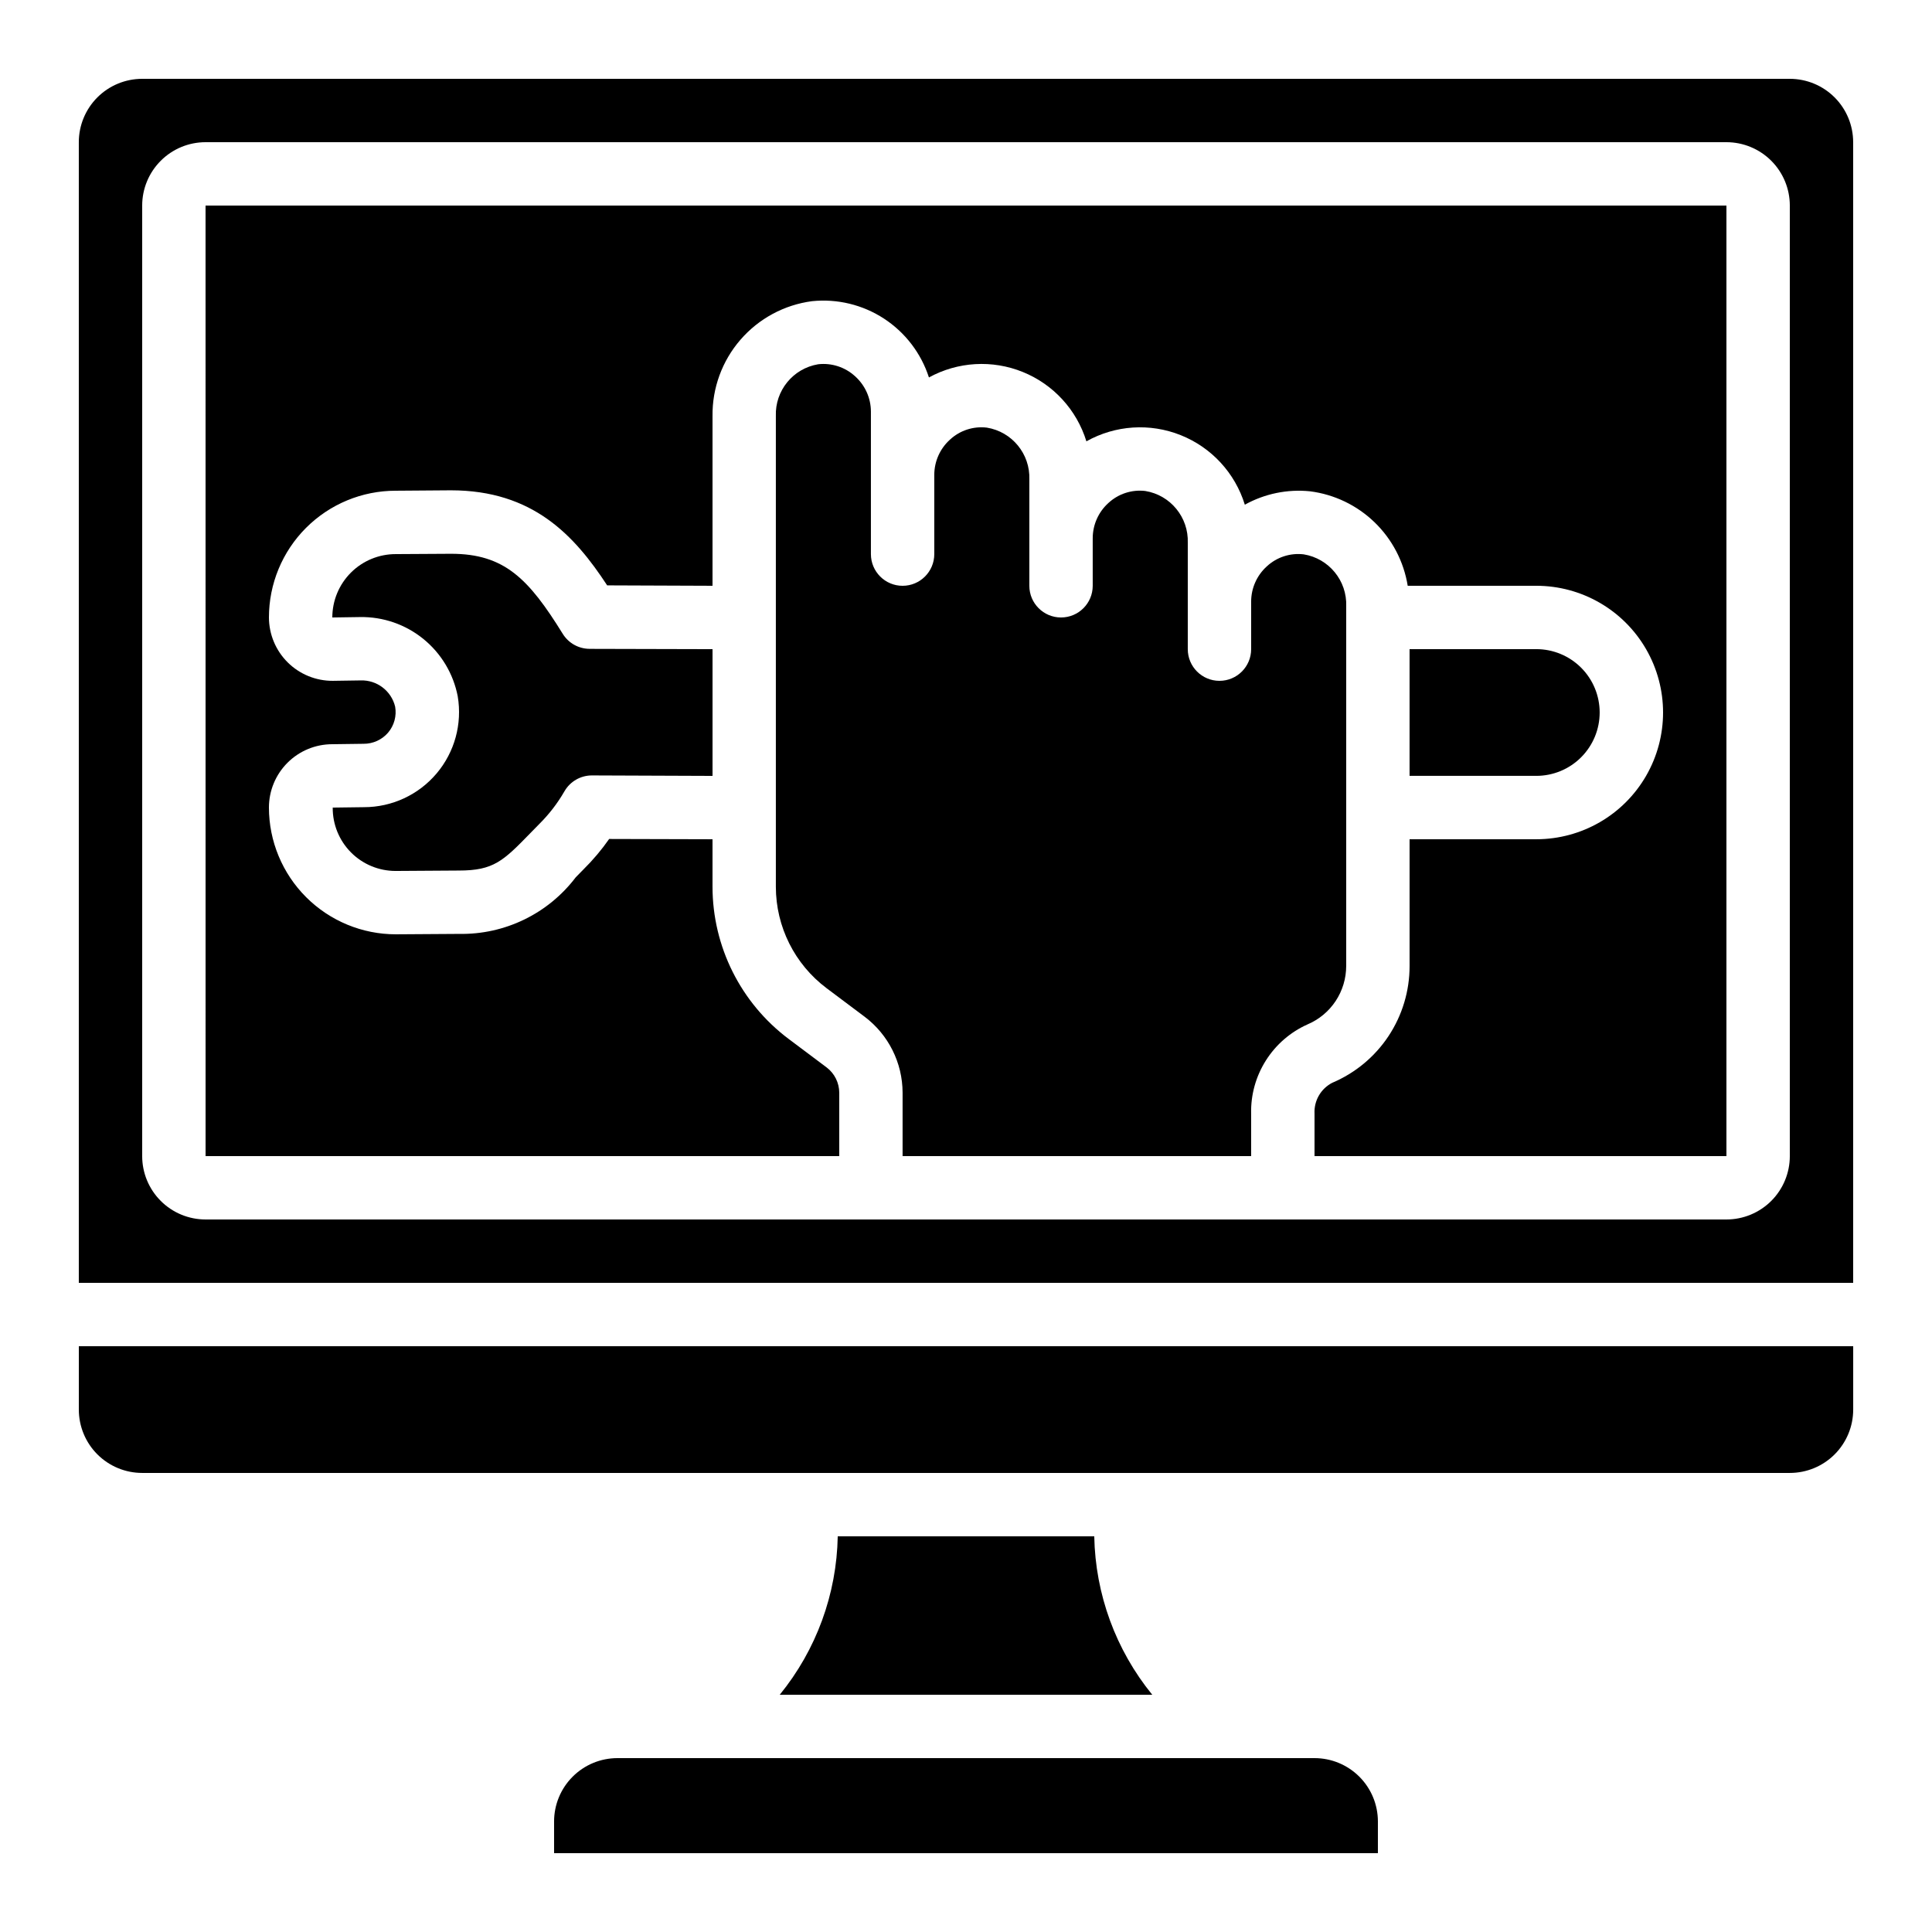
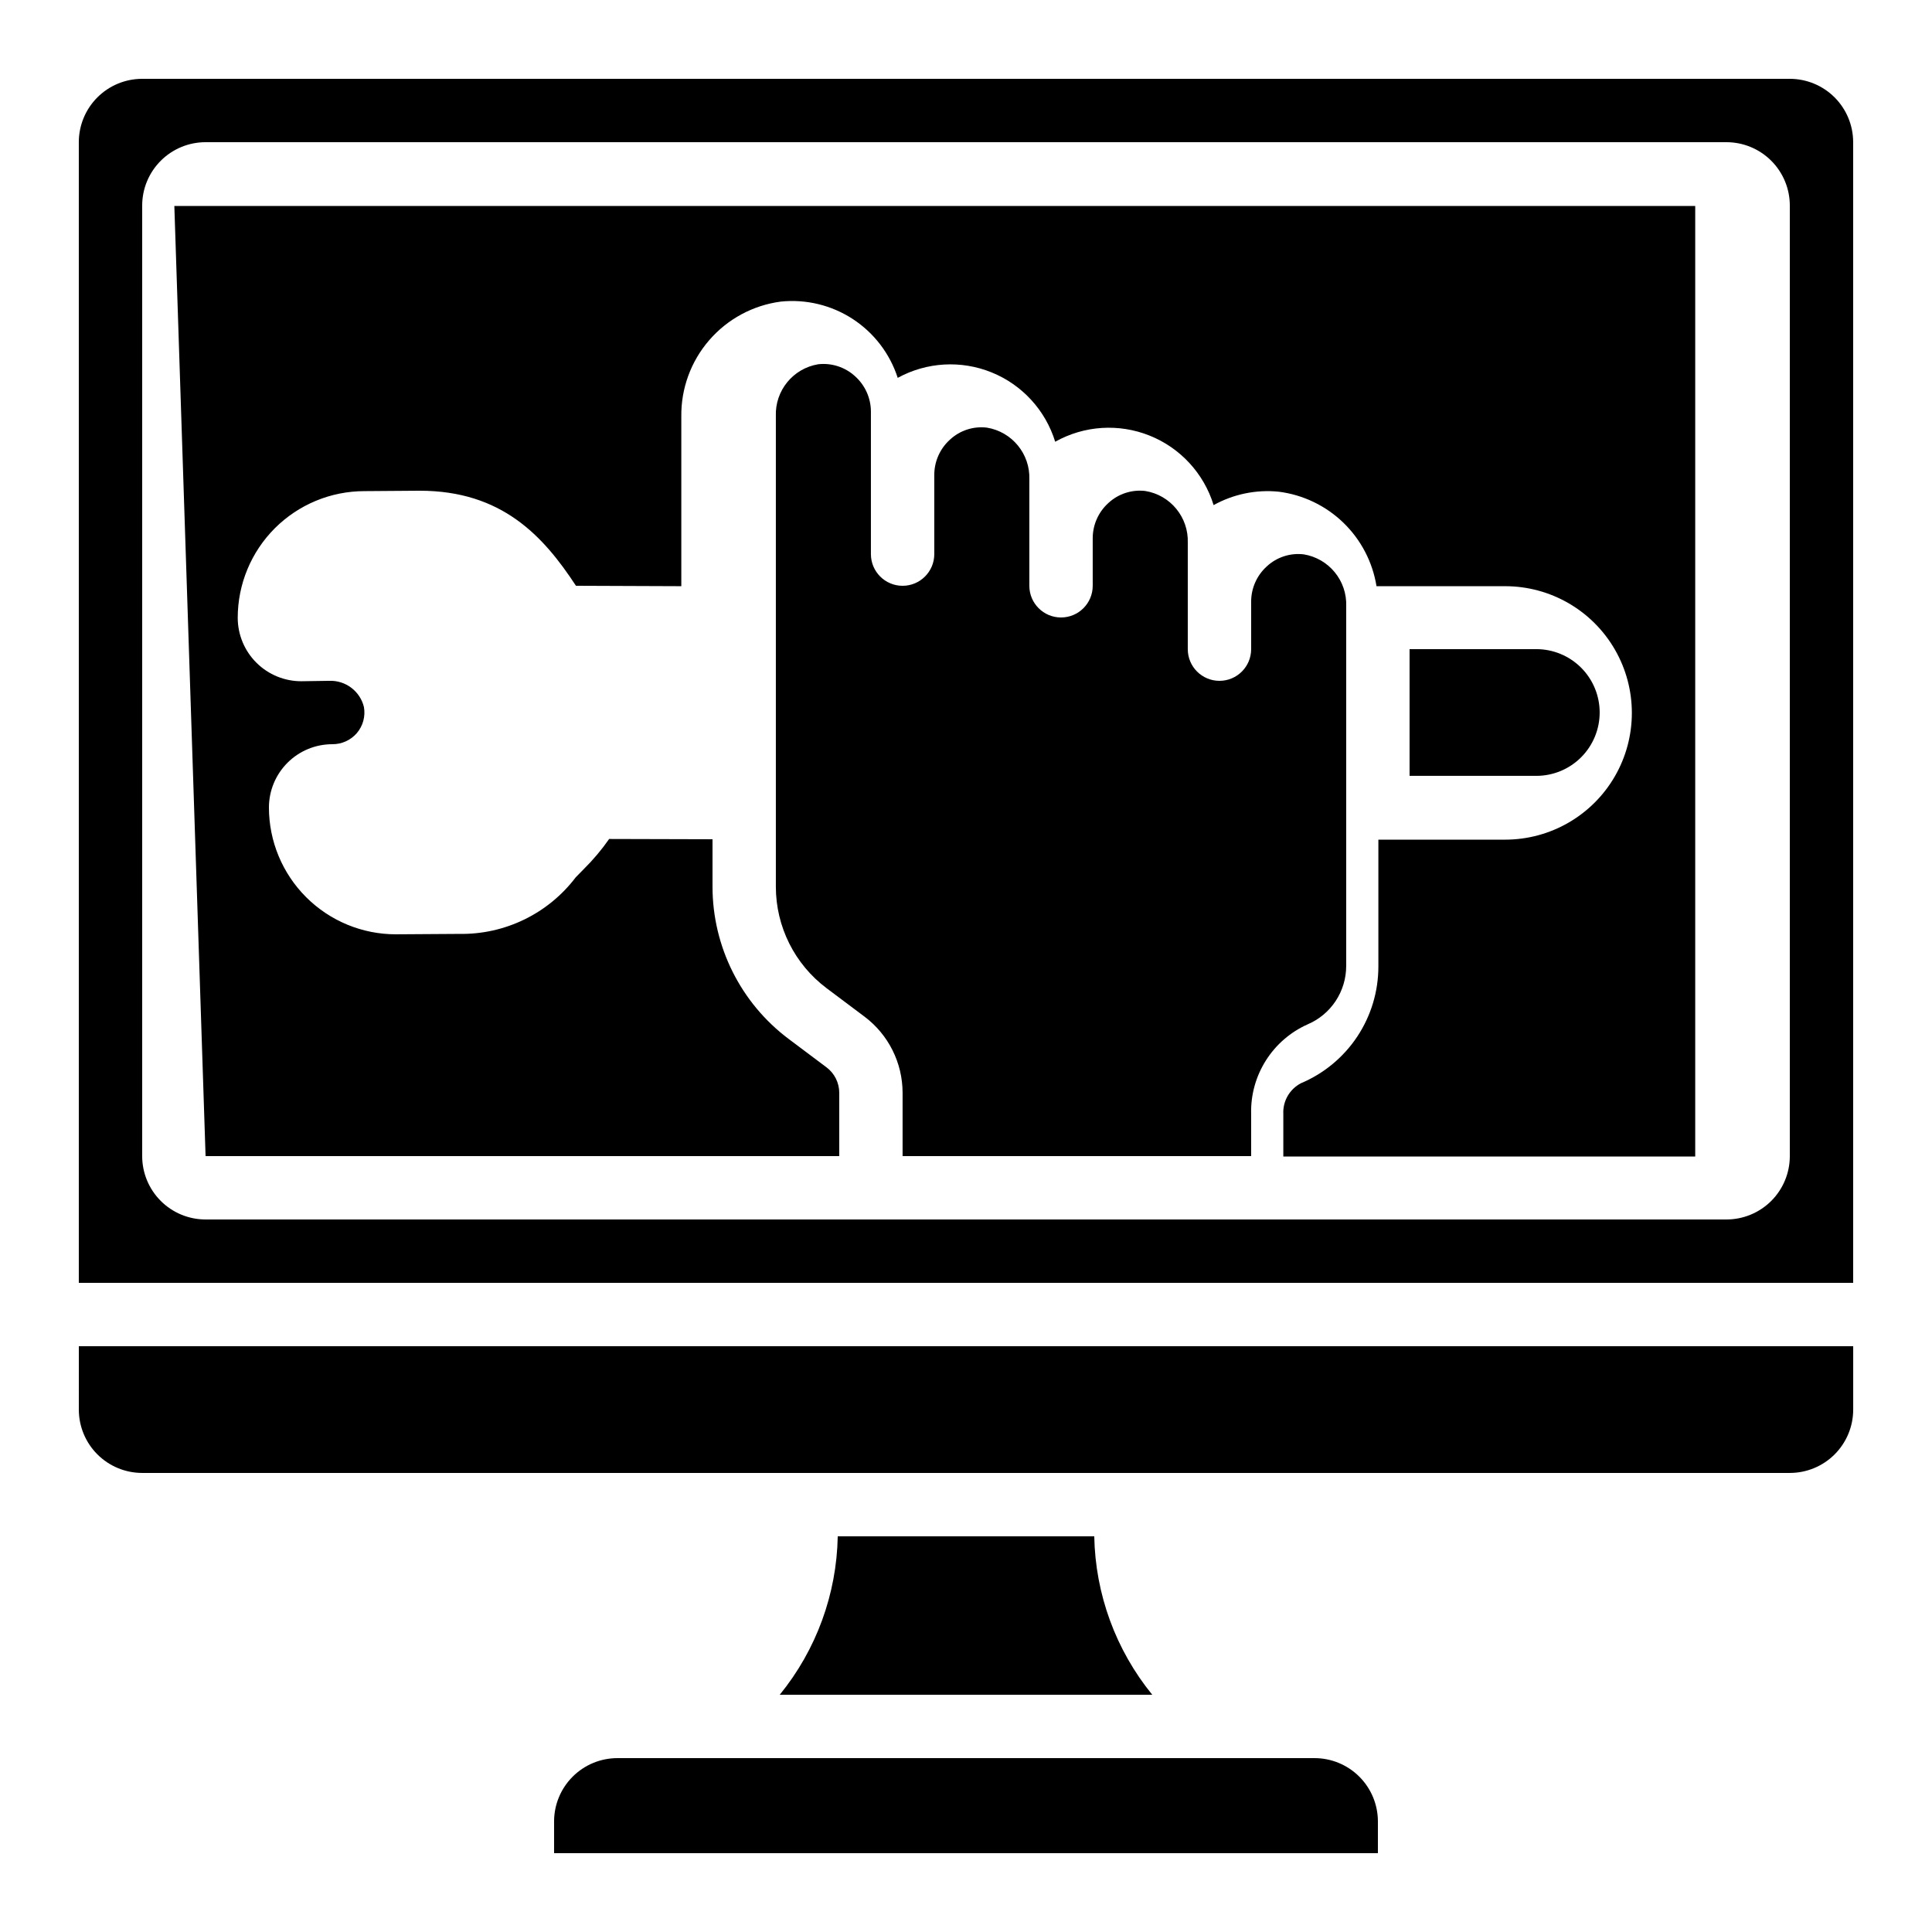
<svg xmlns="http://www.w3.org/2000/svg" fill="#000000" width="800px" height="800px" version="1.1" viewBox="144 144 512 512">
  <g>
-     <path d="m198.48 450.38h167.93v-16.793c-0.008-2.641-1.25-5.125-3.359-6.719l-10.078-7.559 0.004 0.004c-12.672-9.527-20.137-24.453-20.152-40.305v-12.598l-27.391-0.074c-1.992 2.856-4.242 5.527-6.719 7.977l-2.133 2.176c-7.32 9.656-18.816 15.23-30.934 15.004l-16.734 0.109c-8.914 0.004-17.465-3.535-23.773-9.832s-9.859-14.84-9.871-23.754c0-4.457 1.77-8.727 4.918-11.875 3.148-3.152 7.422-4.918 11.875-4.918l8.27-0.109c2.504 0.02 4.887-1.059 6.516-2.957 1.621-1.91 2.305-4.438 1.867-6.902-1.023-4.191-4.852-7.09-9.164-6.938l-7.363 0.109c-4.473 0.023-8.77-1.734-11.945-4.887-3.172-3.148-4.961-7.434-4.973-11.906 0-8.906 3.539-17.449 9.836-23.75 6.301-6.297 14.844-9.836 23.75-9.836l14.617-0.109c21.746 0 32.746 11.934 41.43 25.191l27.922 0.109v-44.965c-0.094-7.426 2.539-14.625 7.402-20.238 4.859-5.613 11.609-9.25 18.973-10.219 6.695-0.688 13.426 0.941 19.066 4.621 5.637 3.68 9.84 9.184 11.91 15.59 7.656-4.195 16.793-4.727 24.883-1.445 8.094 3.281 14.277 10.027 16.848 18.375 7.66-4.297 16.852-4.894 25.004-1.633 8.152 3.258 14.395 10.031 16.98 18.426 5.262-2.918 11.289-4.16 17.273-3.551 6.441 0.816 12.441 3.699 17.109 8.211 4.668 4.512 7.75 10.418 8.785 16.828h34.082c12 0 23.09 6.398 29.09 16.793 6 10.391 6 23.195 0 33.586-6 10.391-17.09 16.793-29.09 16.793h-33.586v33.59c0.008 6.598-1.93 13.055-5.57 18.559-3.644 5.504-8.832 9.812-14.91 12.383-3.043 1.562-4.883 4.762-4.711 8.18v11.258h109.16v-251.9h-403.05z" />
+     <path d="m198.48 450.38h167.93v-16.793c-0.008-2.641-1.25-5.125-3.359-6.719l-10.078-7.559 0.004 0.004c-12.672-9.527-20.137-24.453-20.152-40.305v-12.598l-27.391-0.074c-1.992 2.856-4.242 5.527-6.719 7.977l-2.133 2.176c-7.32 9.656-18.816 15.23-30.934 15.004l-16.734 0.109c-8.914 0.004-17.465-3.535-23.773-9.832s-9.859-14.84-9.871-23.754c0-4.457 1.77-8.727 4.918-11.875 3.148-3.152 7.422-4.918 11.875-4.918c2.504 0.02 4.887-1.059 6.516-2.957 1.621-1.91 2.305-4.438 1.867-6.902-1.023-4.191-4.852-7.09-9.164-6.938l-7.363 0.109c-4.473 0.023-8.77-1.734-11.945-4.887-3.172-3.148-4.961-7.434-4.973-11.906 0-8.906 3.539-17.449 9.836-23.75 6.301-6.297 14.844-9.836 23.75-9.836l14.617-0.109c21.746 0 32.746 11.934 41.43 25.191l27.922 0.109v-44.965c-0.094-7.426 2.539-14.625 7.402-20.238 4.859-5.613 11.609-9.25 18.973-10.219 6.695-0.688 13.426 0.941 19.066 4.621 5.637 3.68 9.84 9.184 11.91 15.59 7.656-4.195 16.793-4.727 24.883-1.445 8.094 3.281 14.277 10.027 16.848 18.375 7.66-4.297 16.852-4.894 25.004-1.633 8.152 3.258 14.395 10.031 16.98 18.426 5.262-2.918 11.289-4.16 17.273-3.551 6.441 0.816 12.441 3.699 17.109 8.211 4.668 4.512 7.75 10.418 8.785 16.828h34.082c12 0 23.09 6.398 29.09 16.793 6 10.391 6 23.195 0 33.586-6 10.391-17.09 16.793-29.09 16.793h-33.586v33.59c0.008 6.598-1.93 13.055-5.57 18.559-3.644 5.504-8.832 9.812-14.91 12.383-3.043 1.562-4.883 4.762-4.711 8.18v11.258h109.16v-251.9h-403.05z" />
    <path d="m567.93 332.82c0-4.453-1.77-8.727-4.918-11.875-3.148-3.148-7.422-4.918-11.875-4.918h-33.586v33.586h33.586c4.453 0 8.727-1.77 11.875-4.918 3.148-3.148 4.918-7.422 4.918-11.875z" />
    <path d="m500.76 400v-95.348c0.242-6.766-4.586-12.656-11.27-13.746-3.566-0.422-7.133 0.742-9.766 3.184-2.644 2.387-4.156 5.781-4.156 9.344v12.598c0 4.637-3.758 8.395-8.398 8.395-4.637 0-8.395-3.758-8.395-8.395v-28.172c0.242-6.766-4.586-12.66-11.27-13.746-3.562-0.422-7.133 0.742-9.766 3.184-2.644 2.387-4.156 5.781-4.156 9.344v12.598c0 4.637-3.758 8.395-8.398 8.395-4.637 0-8.395-3.758-8.395-8.395v-28.172c0.242-6.769-4.586-12.66-11.27-13.746-3.562-0.422-7.133 0.738-9.766 3.184-2.644 2.387-4.156 5.781-4.156 9.344v20.992c0 4.637-3.758 8.398-8.398 8.398-4.637 0-8.395-3.762-8.395-8.398v-37.785c-0.012-3.57-1.539-6.965-4.199-9.348-2.644-2.422-6.207-3.582-9.773-3.18-6.664 1.109-11.465 6.992-11.219 13.746v124.73c0.008 10.57 4.984 20.52 13.434 26.867l10.078 7.559c6.332 4.766 10.062 12.227 10.074 20.152v16.793h92.367v-11.258c-0.113-4.977 1.246-9.875 3.91-14.082 2.66-4.207 6.5-7.535 11.043-9.566 3.039-1.289 5.629-3.441 7.449-6.195 1.82-2.75 2.789-5.981 2.789-9.277z" />
    <path d="m164.89 517.55c0 4.453 1.77 8.727 4.918 11.875 3.152 3.148 7.422 4.918 11.875 4.918h436.64c4.453 0 8.727-1.77 11.875-4.918 3.148-3.148 4.918-7.422 4.918-11.875v-16.793h-470.22z" />
    <path d="m618.32 164.89h-436.64c-4.453 0-8.723 1.77-11.875 4.918-3.148 3.152-4.918 7.422-4.918 11.875v302.29h470.22v-302.29c0-4.453-1.77-8.723-4.918-11.875-3.148-3.148-7.422-4.918-11.875-4.918zm0 285.49c0 4.453-1.77 8.727-4.918 11.875-3.152 3.148-7.422 4.918-11.875 4.918h-403.05c-4.457 0-8.727-1.77-11.875-4.918-3.152-3.148-4.922-7.422-4.922-11.875v-251.9c0-4.457 1.77-8.727 4.922-11.875 3.148-3.152 7.418-4.922 11.875-4.922h403.05c4.453 0 8.723 1.77 11.875 4.922 3.148 3.148 4.918 7.418 4.918 11.875z" />
-     <path d="m240.46 357.91-8.285 0.109c-0.039 4.445 1.703 8.723 4.836 11.879 3.137 3.152 7.402 4.922 11.848 4.914l16.734-0.109c9.238 0 11.754-2.519 19.004-9.969l2.277-2.324h-0.004c2.621-2.59 4.879-5.523 6.719-8.715 1.496-2.598 4.266-4.195 7.262-4.199l31.977 0.125v-33.586l-32.57-0.082v-0.004c-2.902-0.004-5.594-1.508-7.121-3.973-9.078-14.668-15.5-21.219-29.598-21.219l-14.621 0.086c-4.465-0.016-8.75 1.746-11.914 4.898-3.16 3.152-4.938 7.43-4.938 11.895l7.363-0.109c6.094-0.098 12.023 1.953 16.754 5.789 4.731 3.84 7.961 9.223 9.117 15.203 1.234 7.316-0.812 14.801-5.606 20.465-4.789 5.664-11.832 8.93-19.25 8.926z" />
    <path d="m492.36 609.92h-184.73c-4.453 0-8.727 1.77-11.875 4.922-3.148 3.148-4.918 7.418-4.918 11.871v8.398h218.32v-8.398c0-4.453-1.77-8.723-4.918-11.871-3.148-3.152-7.422-4.922-11.875-4.922z" />
    <path d="m366.01 551.14c-0.277 15.32-5.688 30.105-15.367 41.984h98.715c-9.676-11.879-15.09-26.664-15.367-41.984z" />
  </g>
</svg>